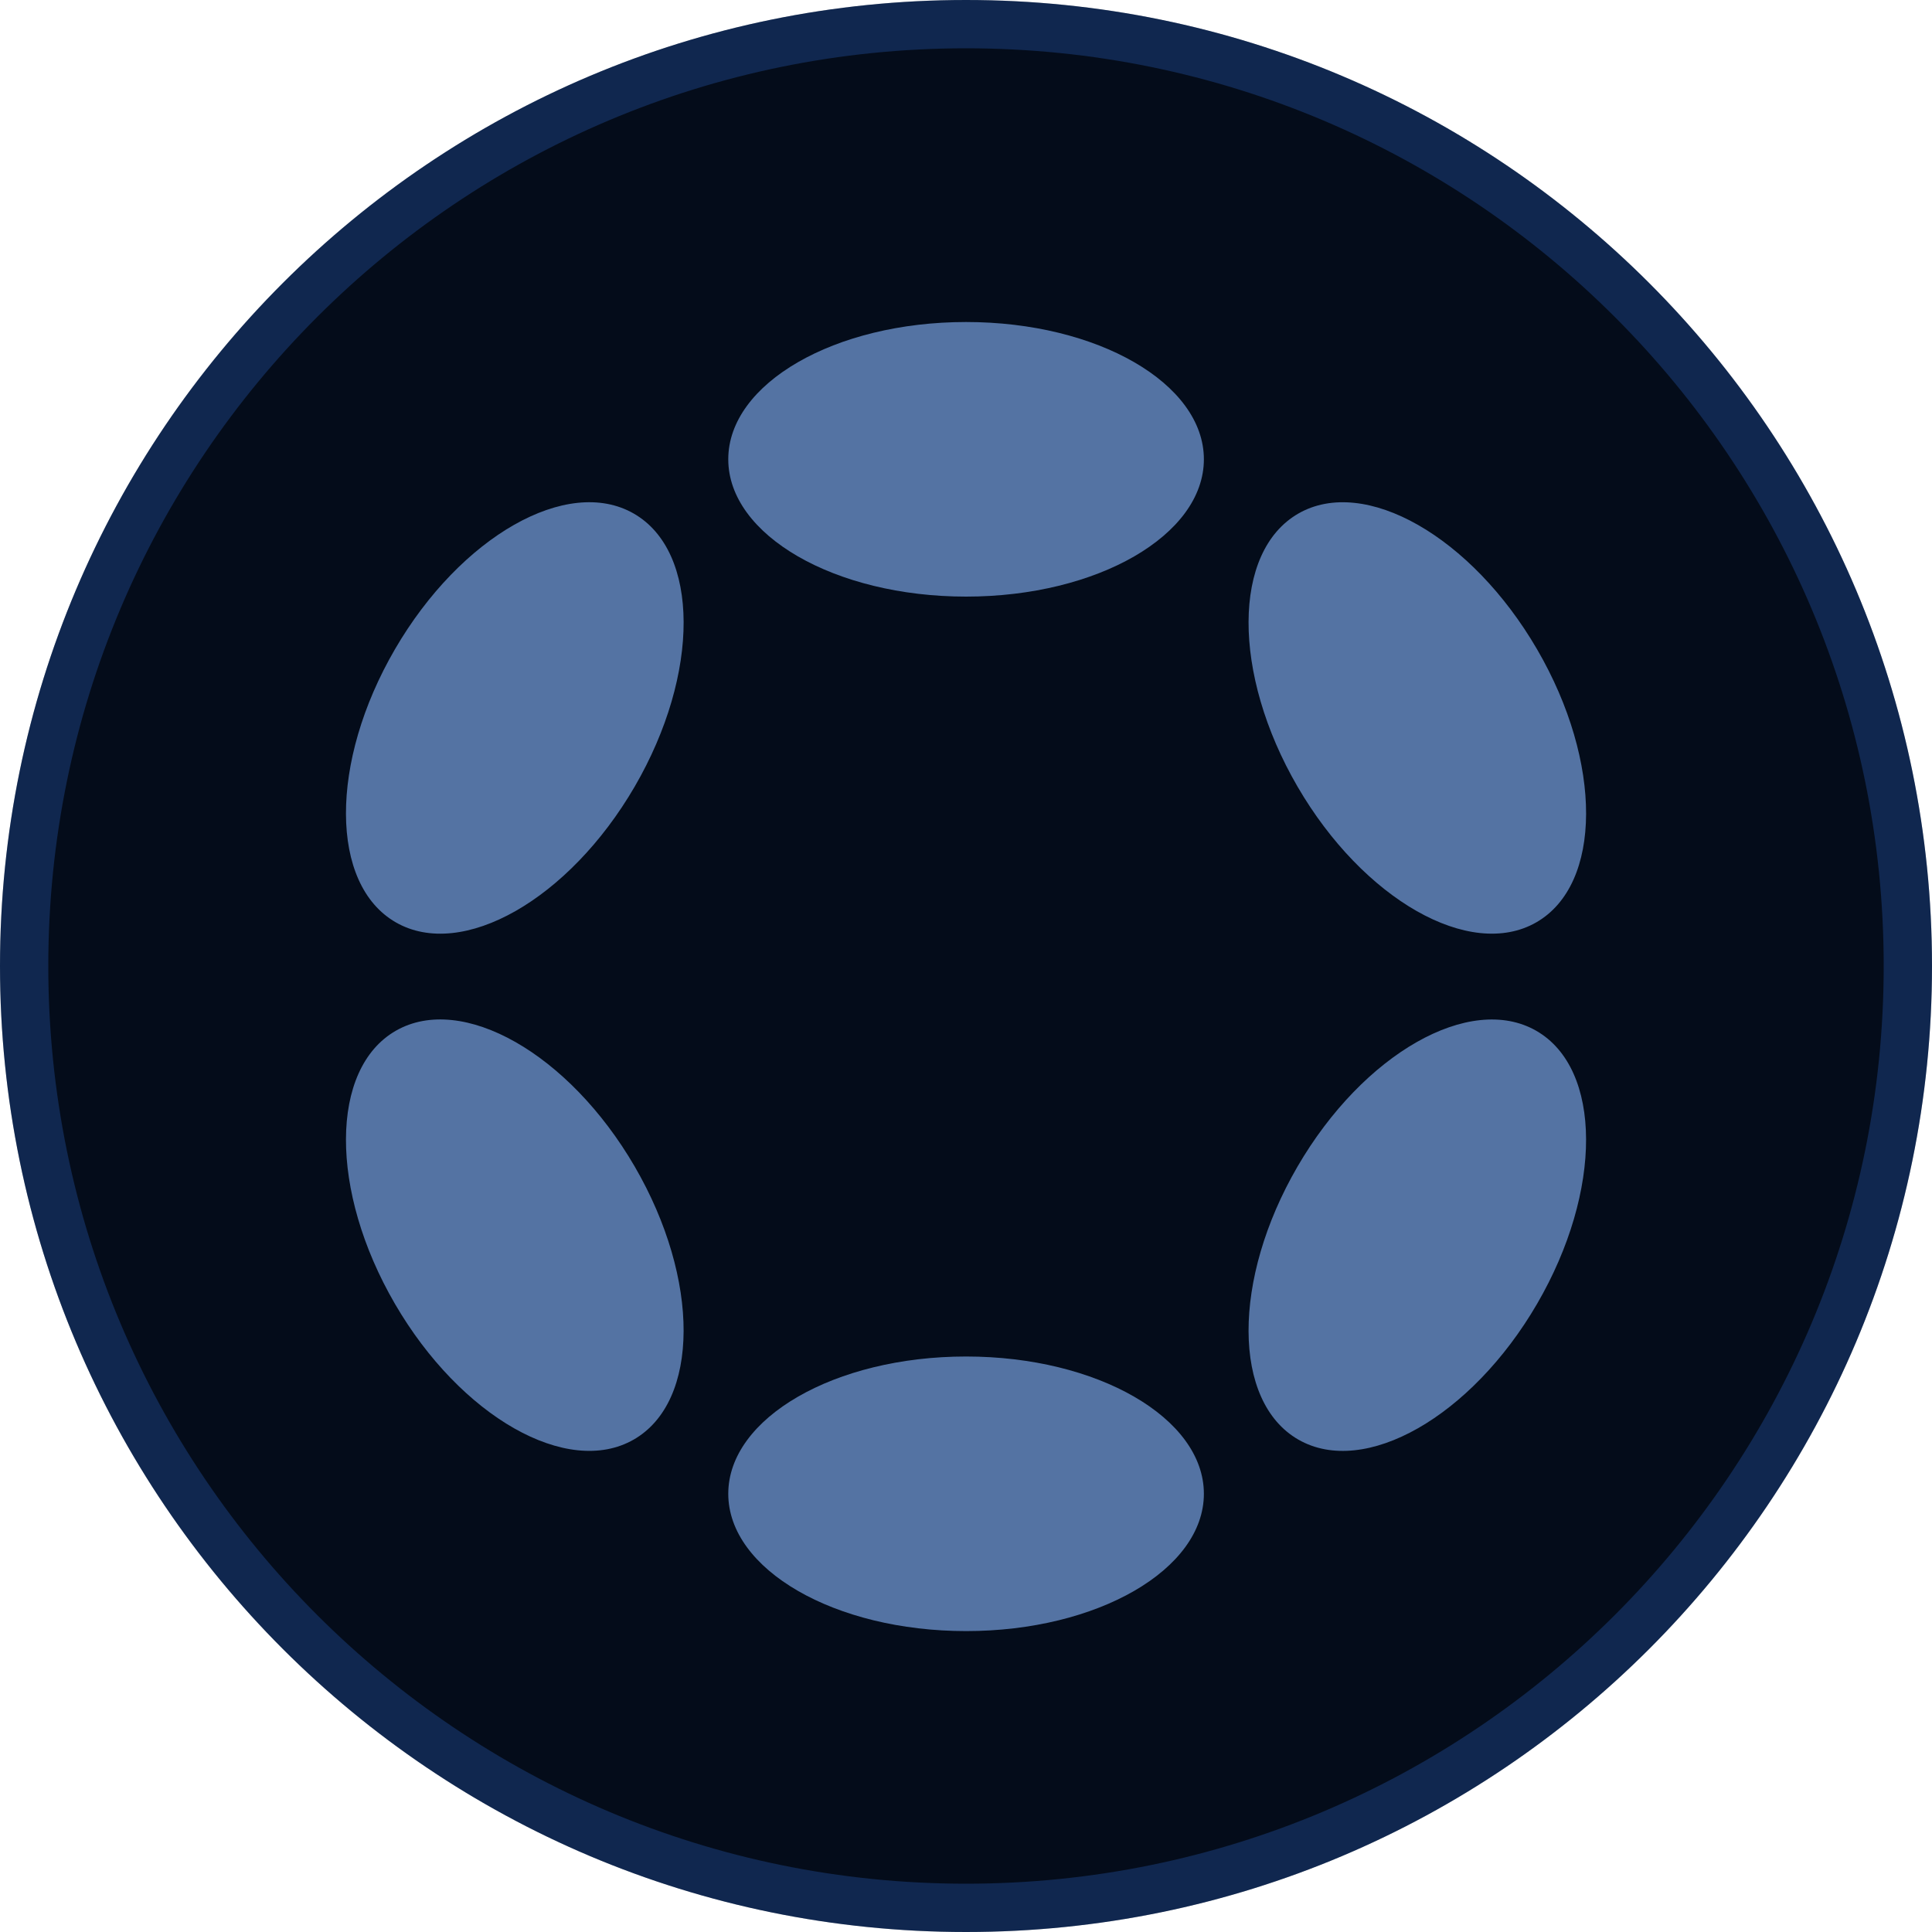
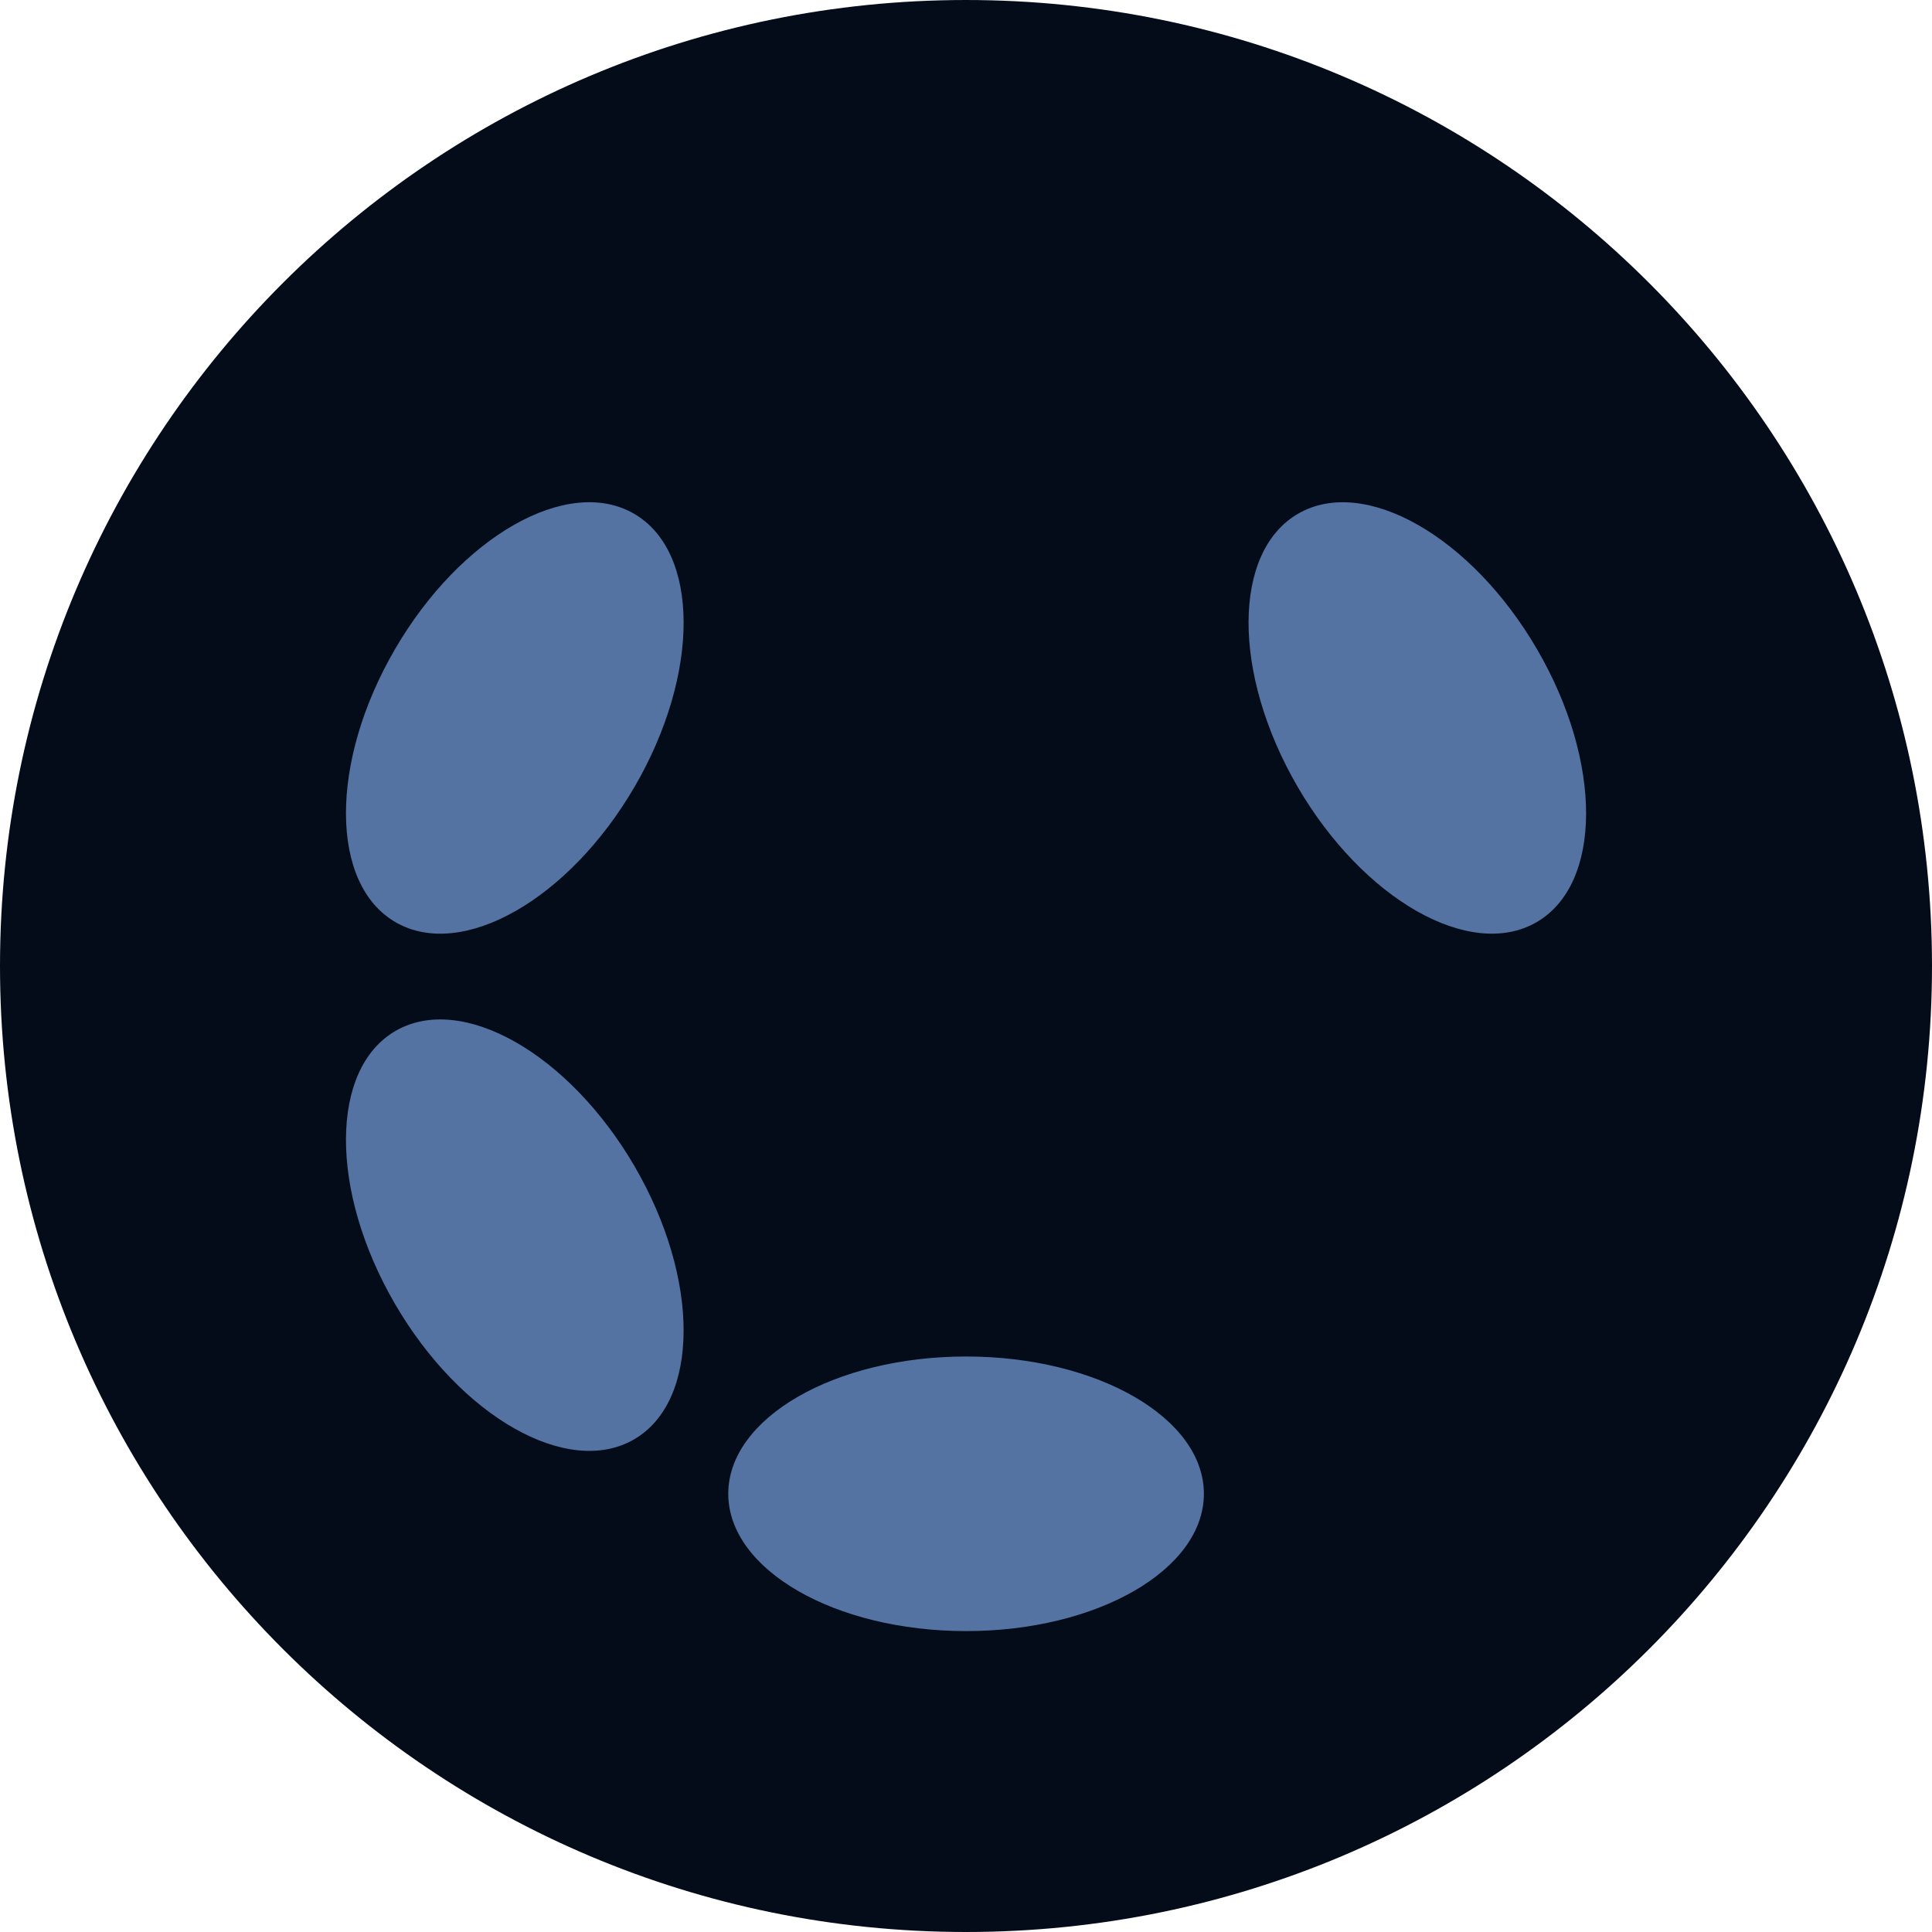
<svg xmlns="http://www.w3.org/2000/svg" width="40" height="40" viewBox="0 0 40 40" fill="none">
  <path d="M39.5 20C39.5 30.77 30.77 39.5 20 39.5C9.23 39.5 0.5 30.77 0.5 20C0.5 9.23 9.23 0.5 20 0.5C30.77 0.5 39.5 9.23 39.5 20Z" fill="#040C1A" />
  <path d="M39.5 20C39.5 30.77 30.77 39.5 20 39.5C9.23 39.5 0.5 30.77 0.5 20C0.5 9.23 9.23 0.5 20 0.5C30.77 0.5 39.5 9.23 39.5 20Z" stroke="#040C1A" />
-   <path d="M39.5 20C39.5 30.77 30.77 39.5 20 39.5C9.23 39.5 0.5 30.77 0.5 20C0.5 9.23 9.23 0.5 20 0.5C30.77 0.5 39.5 9.23 39.5 20Z" stroke="#377EF7" stroke-opacity="0.24" />
  <g clip-path="url(#clip0_425_1896)">
-     <path d="M20.002 33.77C22.721 33.77 24.925 32.497 24.925 30.927C24.925 29.358 22.721 28.085 20.002 28.085C17.282 28.085 15.078 29.358 15.078 30.927C15.078 32.497 17.282 33.77 20.002 33.77Z" fill="#040C1A" />
+     <path d="M20.002 33.77C24.925 29.358 22.721 28.085 20.002 28.085C17.282 28.085 15.078 29.358 15.078 30.927C15.078 32.497 17.282 33.77 20.002 33.77Z" fill="#040C1A" />
    <path d="M20.002 33.77C22.721 33.77 24.925 32.497 24.925 30.927C24.925 29.358 22.721 28.085 20.002 28.085C17.282 28.085 15.078 29.358 15.078 30.927C15.078 32.497 17.282 33.77 20.002 33.77Z" fill="#749BD8" fill-opacity="0.72" />
    <path d="M31.824 26.994C33.183 24.657 33.175 22.126 31.806 21.341C30.436 20.556 28.224 21.814 26.864 24.152C25.505 26.489 25.513 29.021 26.882 29.806C28.252 30.591 30.464 29.332 31.824 26.994Z" fill="#040C1A" />
-     <path d="M31.824 26.994C33.183 24.657 33.175 22.126 31.806 21.341C30.436 20.556 28.224 21.814 26.864 24.152C25.505 26.489 25.513 29.021 26.882 29.806C28.252 30.591 30.464 29.332 31.824 26.994Z" fill="#749BD8" fill-opacity="0.72" />
    <path d="M20.002 12.352C22.721 12.352 24.925 11.079 24.925 9.509C24.925 7.939 22.721 6.667 20.002 6.667C17.282 6.667 15.078 7.939 15.078 9.509C15.078 11.079 17.282 12.352 20.002 12.352Z" fill="#040C1A" />
-     <path d="M20.002 12.352C22.721 12.352 24.925 11.079 24.925 9.509C24.925 7.939 22.721 6.667 20.002 6.667C17.282 6.667 15.078 7.939 15.078 9.509C15.078 11.079 17.282 12.352 20.002 12.352Z" fill="#749BD8" fill-opacity="0.72" />
    <path d="M13.14 16.287C14.499 13.949 14.491 11.417 13.12 10.632C11.749 9.846 9.536 11.105 8.177 13.442C6.817 15.78 6.826 18.312 8.196 19.097C9.567 19.883 11.78 18.624 13.14 16.287Z" fill="#040C1A" />
    <path d="M13.14 16.287C14.499 13.949 14.491 11.417 13.12 10.632C11.749 9.846 9.536 11.105 8.177 13.442C6.817 15.78 6.826 18.312 8.196 19.097C9.567 19.883 11.78 18.624 13.14 16.287Z" fill="#749BD8" fill-opacity="0.72" />
    <path d="M13.12 29.805C14.49 29.02 14.499 26.488 13.14 24.15C11.78 21.813 9.567 20.555 8.196 21.34C6.826 22.125 6.817 24.657 8.177 26.995C9.536 29.332 11.749 30.591 13.12 29.805Z" fill="#040C1A" />
    <path d="M13.12 29.805C14.49 29.02 14.499 26.488 13.14 24.15C11.78 21.813 9.567 20.555 8.196 21.34C6.826 22.125 6.817 24.657 8.177 26.995C9.536 29.332 11.749 30.591 13.12 29.805Z" fill="#749BD8" fill-opacity="0.72" />
    <path d="M31.806 19.097C33.175 18.312 33.184 15.781 31.824 13.444C30.464 11.106 28.252 9.847 26.882 10.632C25.513 11.417 25.505 13.948 26.864 16.286C28.224 18.624 30.436 19.882 31.806 19.097Z" fill="#040C1A" />
    <path d="M31.806 19.097C33.175 18.312 33.184 15.781 31.824 13.444C30.464 11.106 28.252 9.847 26.882 10.632C25.513 11.417 25.505 13.948 26.864 16.286C28.224 18.624 30.436 19.882 31.806 19.097Z" fill="#749BD8" fill-opacity="0.72" />
  </g>
  <defs>
    <clipPath id="clip0_425_1896">
      <rect width="28.571" height="27.119" fill="white" transform="translate(5.715 6.667)" />
    </clipPath>
  </defs>
</svg>